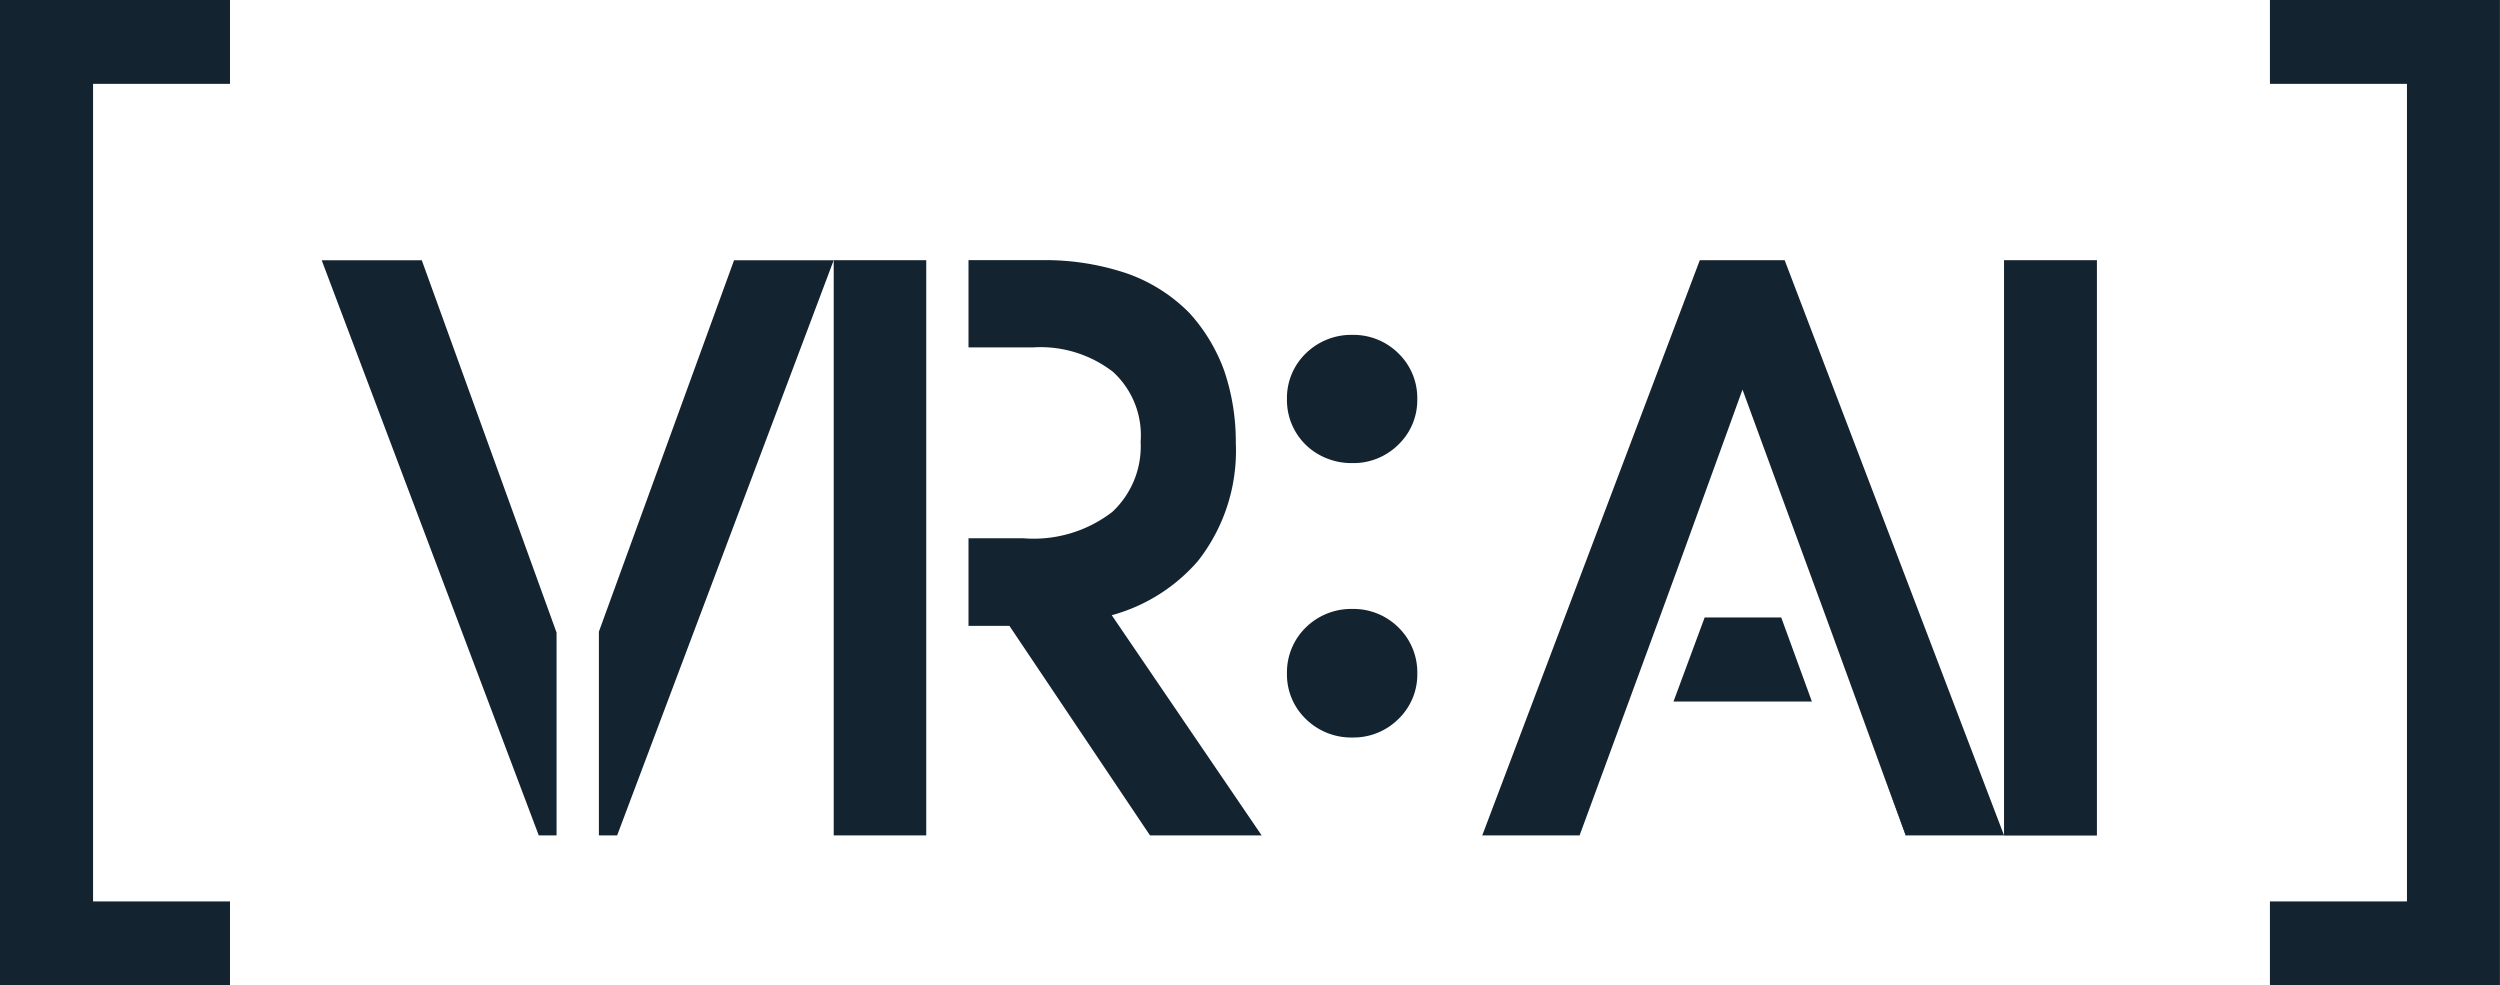
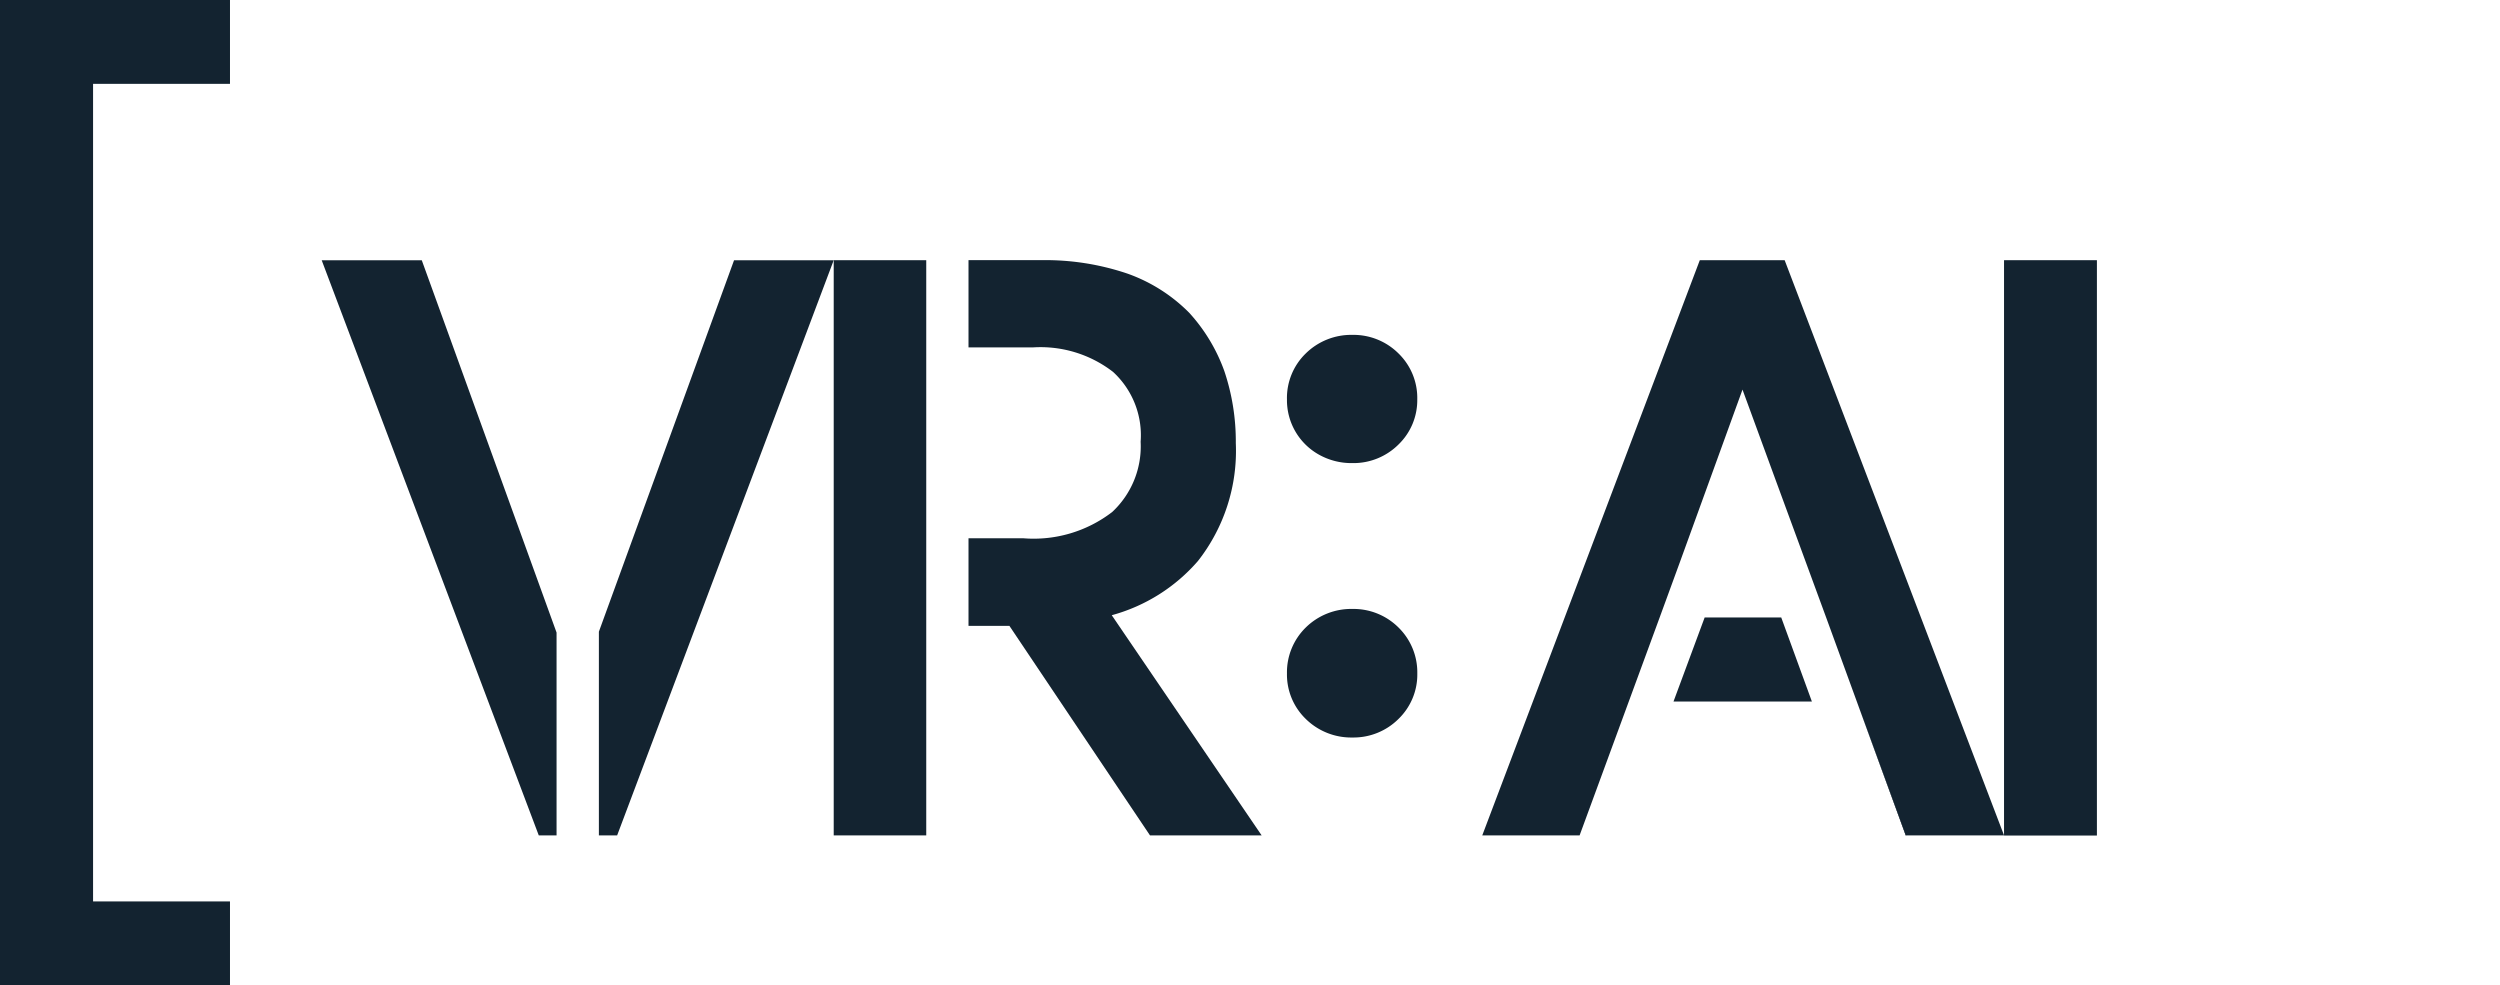
<svg xmlns="http://www.w3.org/2000/svg" width="130.443" height="51.409" viewBox="0 0 130.443 51.409">
  <defs>
    <clipPath id="a">
      <rect width="130.443" height="51.409" fill="#132330" />
    </clipPath>
  </defs>
  <path d="M0,0V51.409H12V47.034H4.856V4.375H12V0Z" fill="#132330" />
-   <path d="M51.028,0V4.375h7.149V47.034H51.028v4.375h12V0Z" transform="translate(67.411)" fill="#132330" />
  <path d="M12.454,5.85l7.033,19.427V35.861h-.928L7.232,5.85Z" transform="translate(9.553 7.729)" fill="#132330" />
  <path d="M25.717,5.85l-11.3,30.011h-.952V25.231L20.518,5.85Z" transform="translate(17.783 7.729)" fill="#132330" />
  <g transform="translate(0 0)">
    <g clip-path="url(#a)">
      <path d="M33.249,24.372a9.118,9.118,0,0,0,4.5-2.832,9.311,9.311,0,0,0,1.973-6.148,11.511,11.511,0,0,0-.6-3.762,9.034,9.034,0,0,0-1.834-3.041,8.553,8.553,0,0,0-3.226-2.043,13.348,13.348,0,0,0-4.48-.7H25.775V10.4h3.342a6.186,6.186,0,0,1,4.2,1.277,4.484,4.484,0,0,1,1.439,3.644,4.676,4.676,0,0,1-1.485,3.667,6.722,6.722,0,0,1-4.642,1.369H25.775v4.572H27.91l7.335,10.932H41.07ZM18.742,35.861H23.57V5.85H18.742Z" transform="translate(24.759 7.728)" fill="#132330" />
      <path d="M34.757,8.5a3.328,3.328,0,0,0-2.414-.975,3.381,3.381,0,0,0-2.437.975,3.238,3.238,0,0,0-.975,2.391A3.253,3.253,0,0,0,30.6,13.774a3.468,3.468,0,0,0,1.741.441,3.328,3.328,0,0,0,2.414-.975,3.209,3.209,0,0,0,.975-2.344A3.238,3.238,0,0,0,34.757,8.5m0,14.3a3.328,3.328,0,0,0-2.414-.975,3.381,3.381,0,0,0-2.437.975,3.275,3.275,0,0,0-.975,2.391,3.223,3.223,0,0,0,.975,2.367,3.381,3.381,0,0,0,2.437.975,3.328,3.328,0,0,0,2.414-.975,3.223,3.223,0,0,0,.975-2.367,3.275,3.275,0,0,0-.975-2.391" transform="translate(38.219 9.948)" fill="#132330" />
      <path d="M49.1,5.85H44.671L33.321,35.861H38.4l4.178-11.373,1.044-2.855L46.9,12.6l1.718,4.689,2.646,7.2,1.6,4.387,2.553,6.986h5.13ZM44.926,24.488,43.3,28.875H50.52l-1.6-4.387Z" transform="translate(44.019 7.728)" fill="#132330" />
      <rect width="4.846" height="30.02" transform="translate(104.565 13.576)" fill="#132330" />
      <path d="M44.318,22.757h-.023L41.742,15.77Z" transform="translate(55.143 20.834)" fill="#132330" />
    </g>
  </g>
</svg>